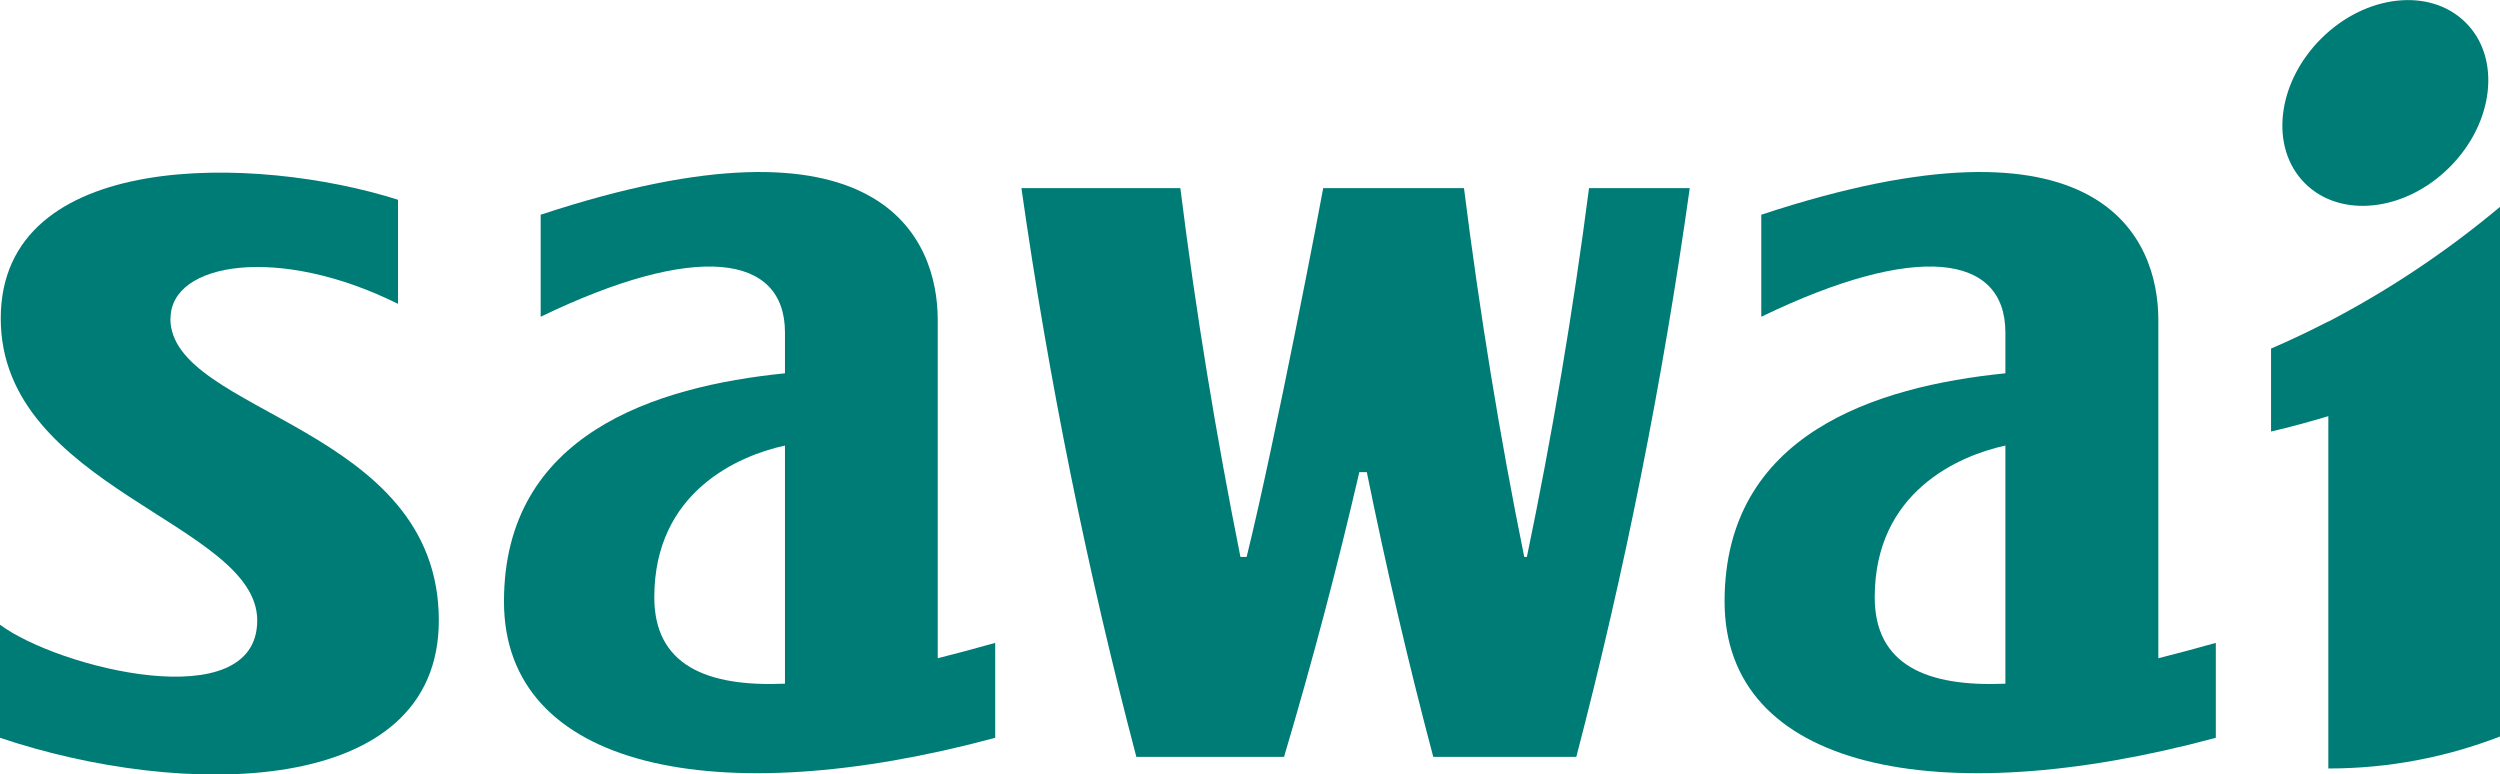
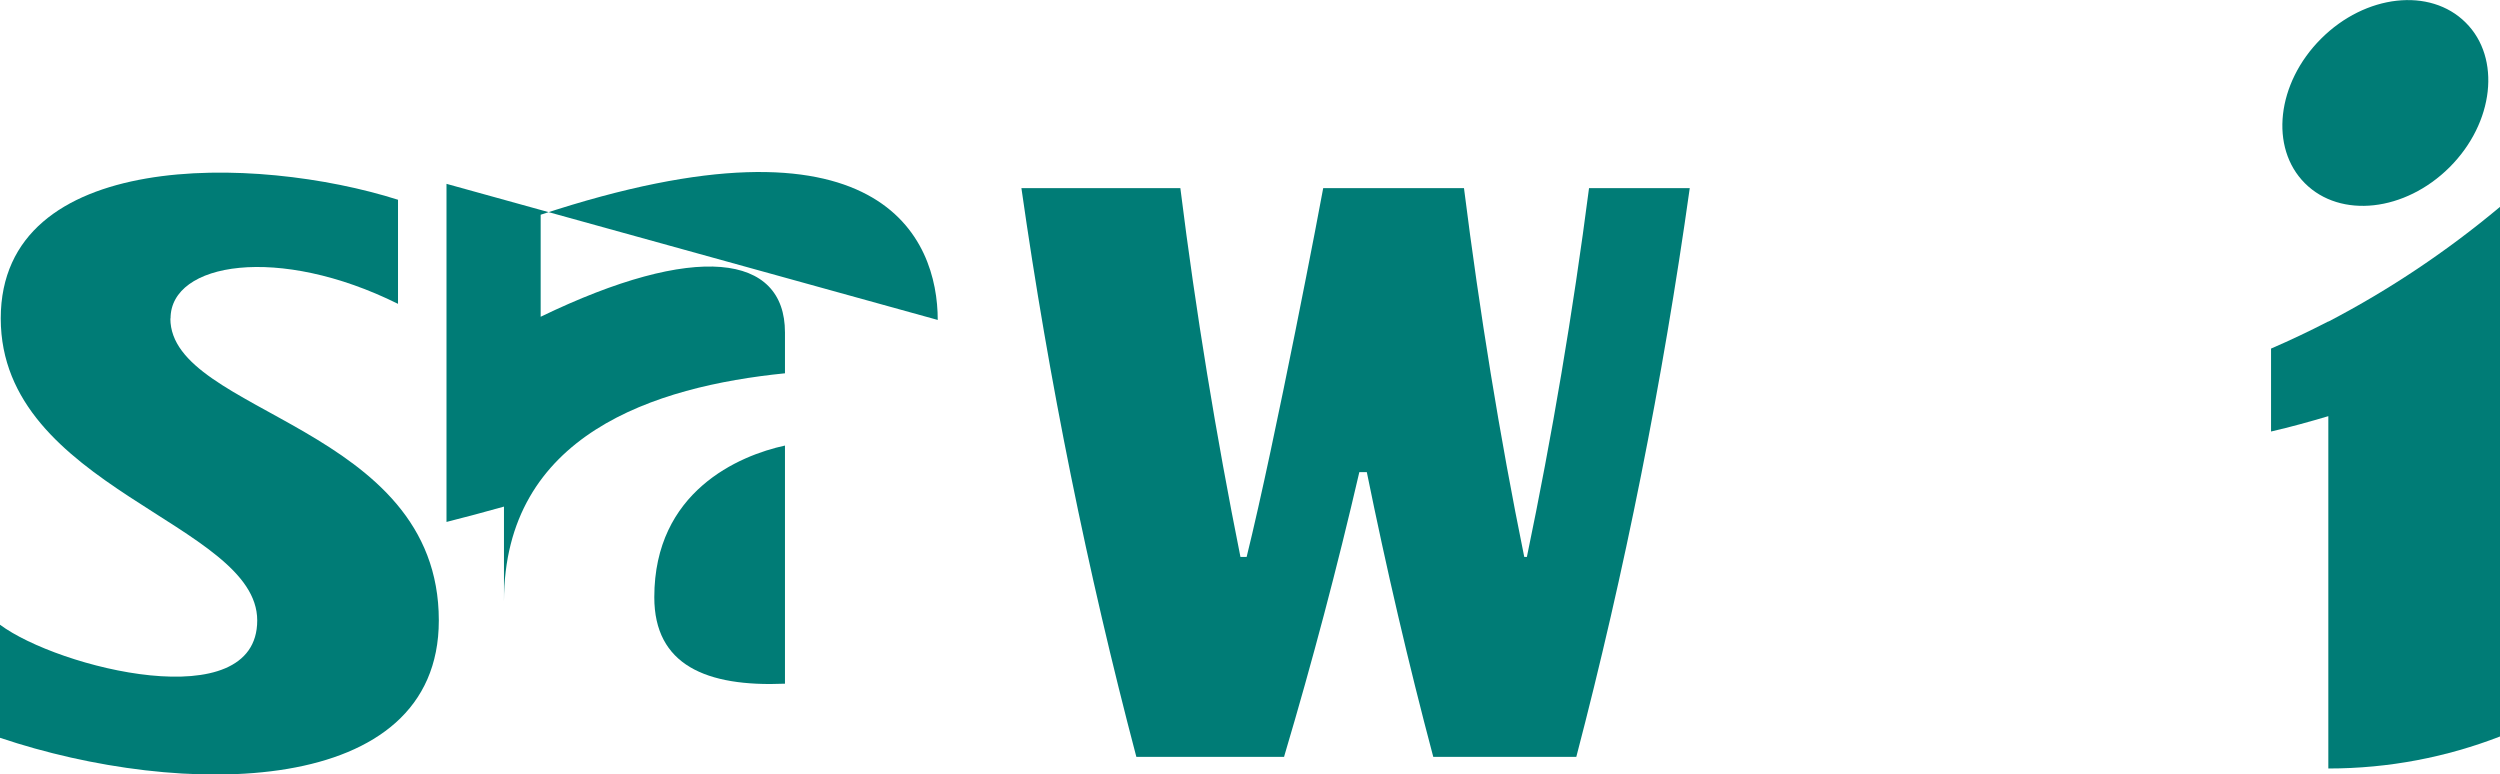
<svg xmlns="http://www.w3.org/2000/svg" id="_レイヤー_2" data-name="レイヤー_2" viewBox="0 0 133.54 41.37">
  <defs>
    <style>
      .cls-1 {
        fill: #007c76;
      }
    </style>
  </defs>
  <g id="_ヘッダー" data-name="ヘッダー">
    <g>
-       <path class="cls-1" d="M100.14,31.9c0-5.65,4.53-7.57,6.98-8.1v12.72c-4.21.18-6.98-1-6.98-4.62M115.29,17.09c0-4.33-2.99-11.64-21.21-5.62v5.45c8.27-4,13.04-3.37,13.04.84v2.18c-6.95.7-15,3.26-15,12.19s11.33,11.3,26.24,7.28v-5.07c-1.04.29-2.07.57-3.07.82v-18.06Z" />
-       <path class="cls-1" d="M34.95,31.9c0-5.65,4.53-7.57,6.98-8.1v12.72c-4.21.18-6.98-1-6.98-4.62M50.09,17.09c0-4.33-2.98-11.64-21.21-5.62v5.45c8.27-4,13.05-3.37,13.05.84v2.18c-6.95.7-15.01,3.26-15.01,12.19s11.34,11.3,26.24,7.28v-5.07c-1.04.29-2.07.57-3.07.82v-18.06Z" />
+       <path class="cls-1" d="M34.95,31.9c0-5.65,4.53-7.57,6.98-8.1v12.72c-4.21.18-6.98-1-6.98-4.62M50.09,17.09c0-4.33-2.98-11.64-21.21-5.62v5.45c8.27-4,13.05-3.37,13.05.84v2.18c-6.95.7-15.01,3.26-15.01,12.19v-5.07c-1.04.29-2.07.57-3.07.82v-18.06Z" />
      <path class="cls-1" d="M130.85,8.93c2.37-2.37,2.76-5.83.86-7.72-1.9-1.9-5.36-1.51-7.73.86-2.37,2.37-2.76,5.82-.86,7.72,1.9,1.9,5.35,1.51,7.72-.85" />
      <path class="cls-1" d="M9.11,17.01c0-3,5.77-3.95,12.15-.78v-5.56C13.68,8.26.04,7.94.04,17.01s13.7,10.92,13.7,16.13-10.64,2.54-13.74.23v6.04c9.69,3.26,23.44,3.26,23.44-6.27,0-10.43-14.34-11.02-14.34-16.13" />
      <path class="cls-1" d="M124.37,17.17c-1.01.52-2.02,1-3.06,1.45v4.43c1.04-.24,2.05-.52,3.06-.82v18.82h.01c3.23,0,6.32-.61,9.16-1.71V11.05c-2.82,2.36-5.89,4.42-9.17,6.13" />
      <path class="cls-1" d="M81.57,29.75h-.15c-1.32-6.49-2.38-13.05-3.22-19.7h-7.52c-.04.29-2.56,13.51-4.09,19.7h-.33c-1.3-6.49-2.38-13.05-3.21-19.7h-8.49c1.47,10.33,3.53,20.47,6.14,30.38h7.89s.02-.08.03-.11c1.48-4.98,2.81-10.01,3.99-15.1h.4c1.04,5.12,2.22,10.2,3.55,15.21h7.64c2.59-9.91,4.61-20.05,6.06-30.38h-5.38c-.86,6.64-1.97,13.21-3.32,19.7" />
    </g>
  </g>
</svg>